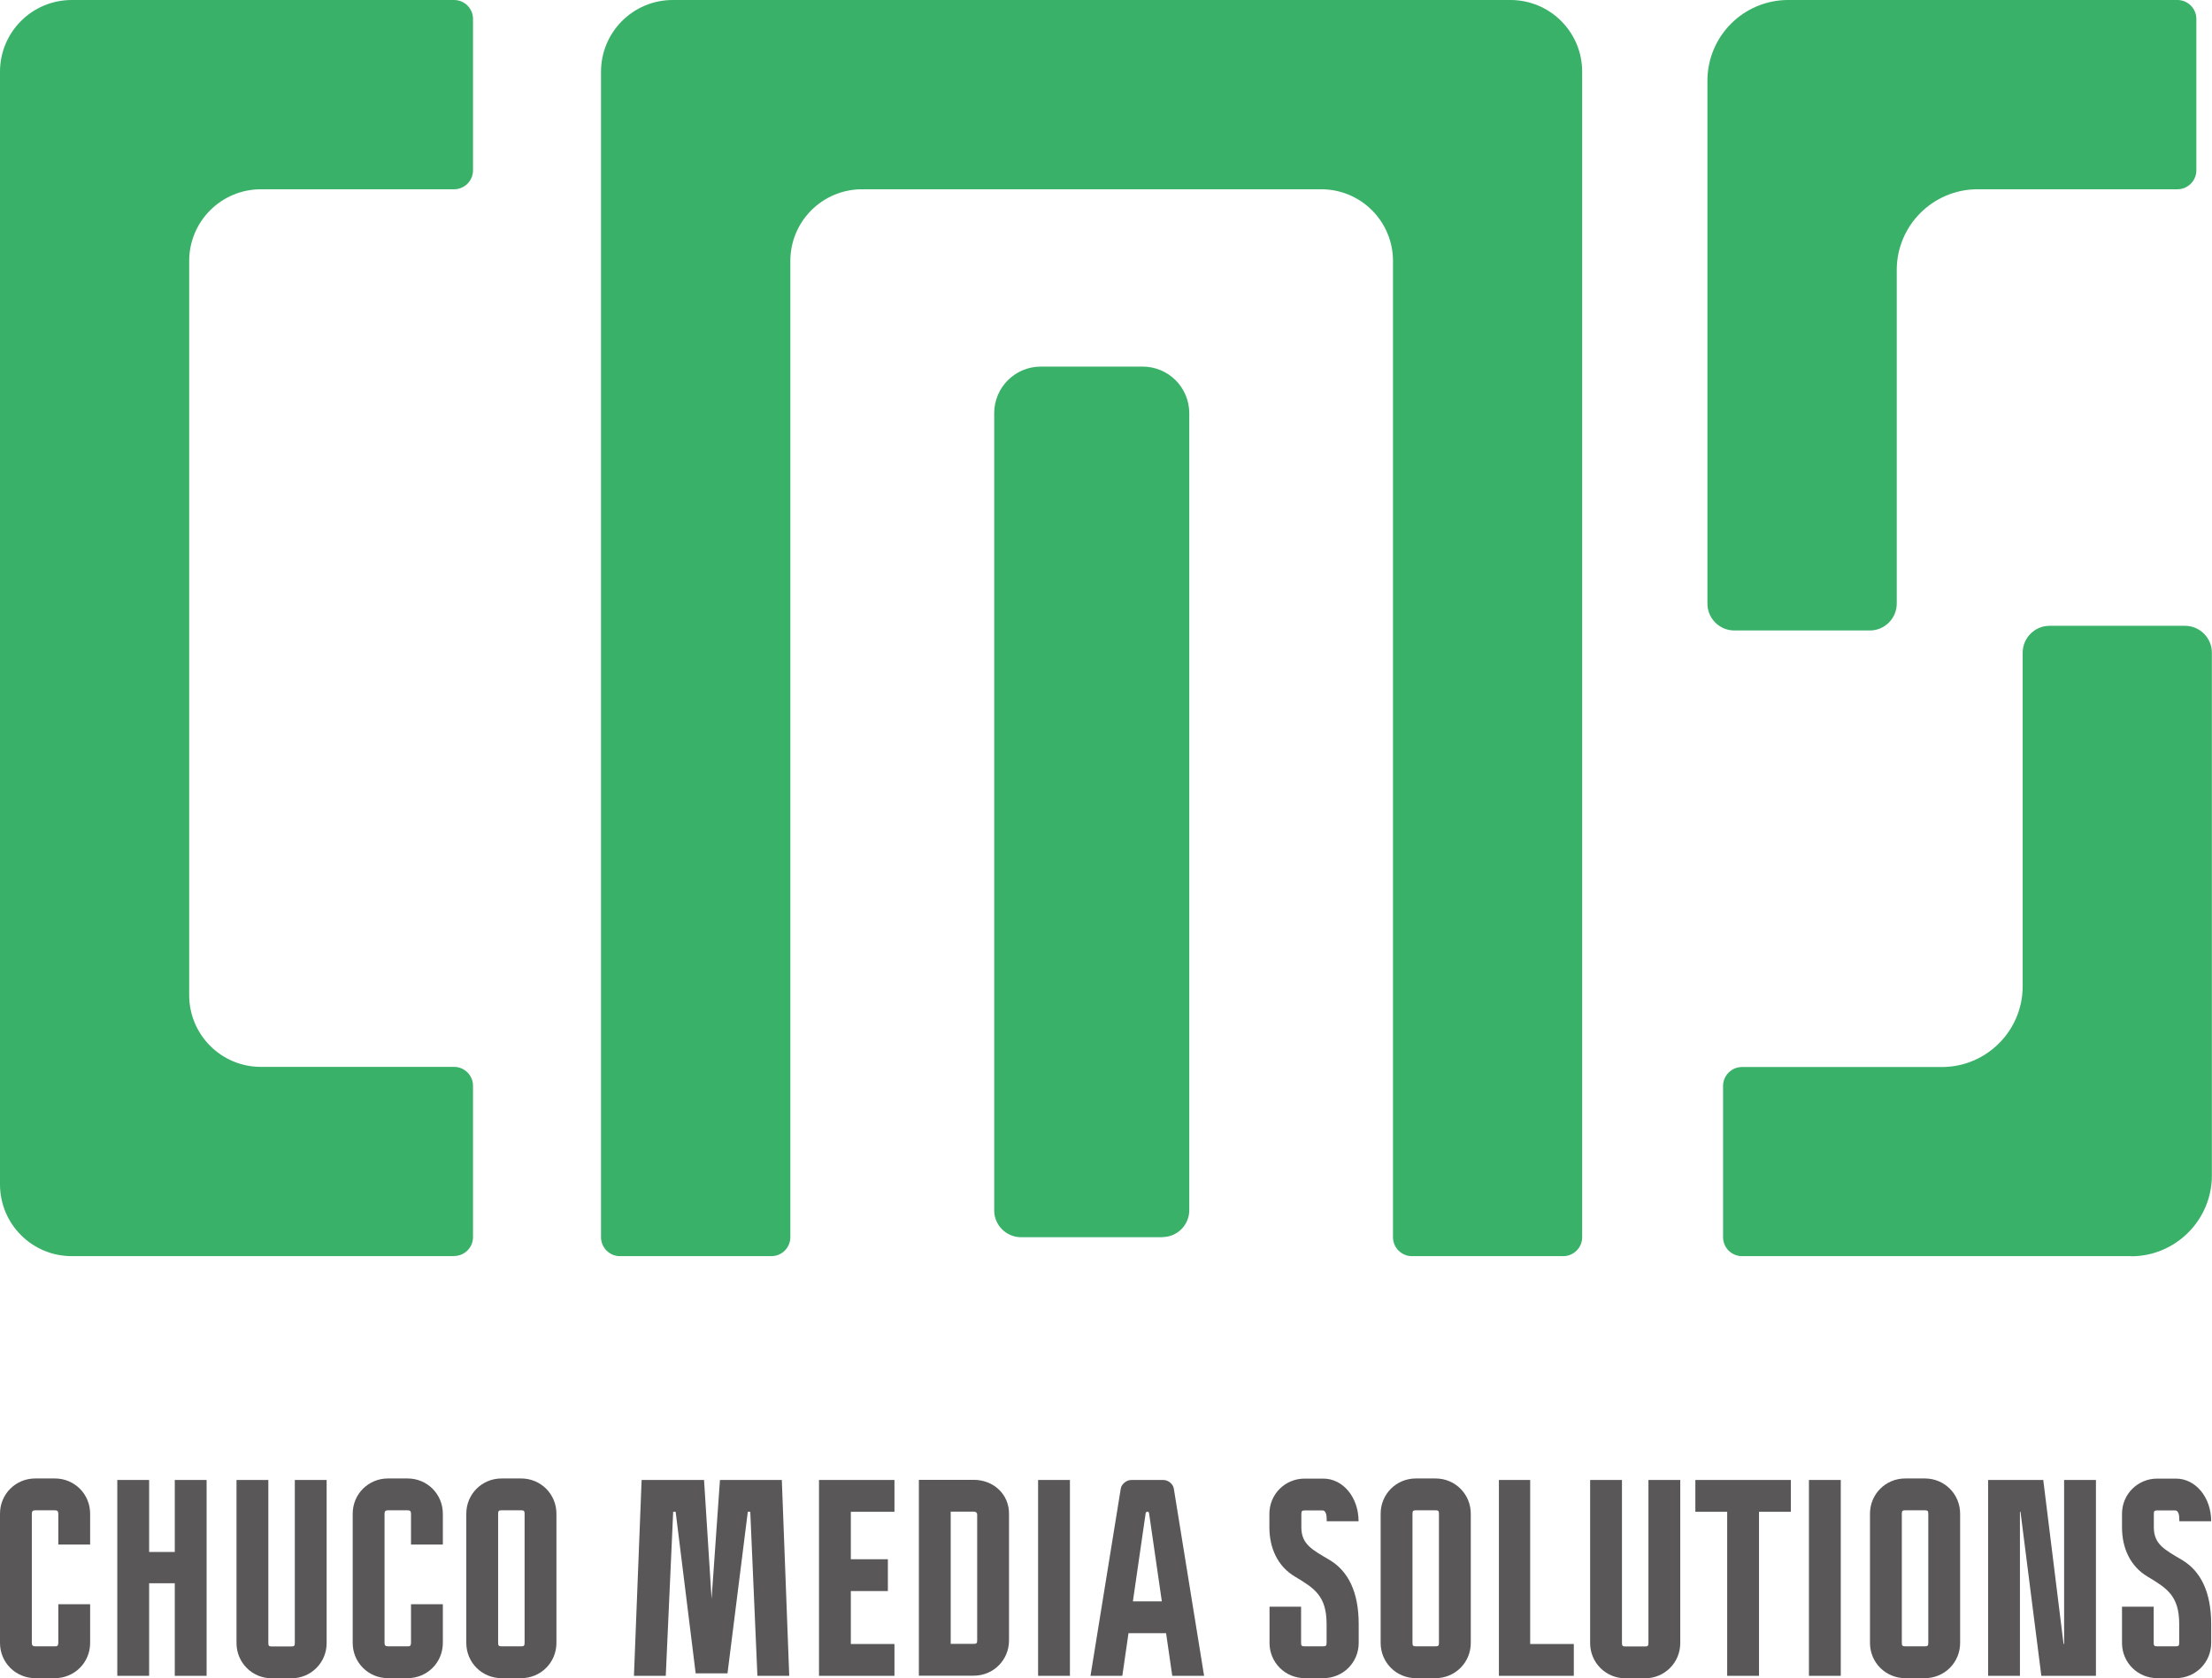
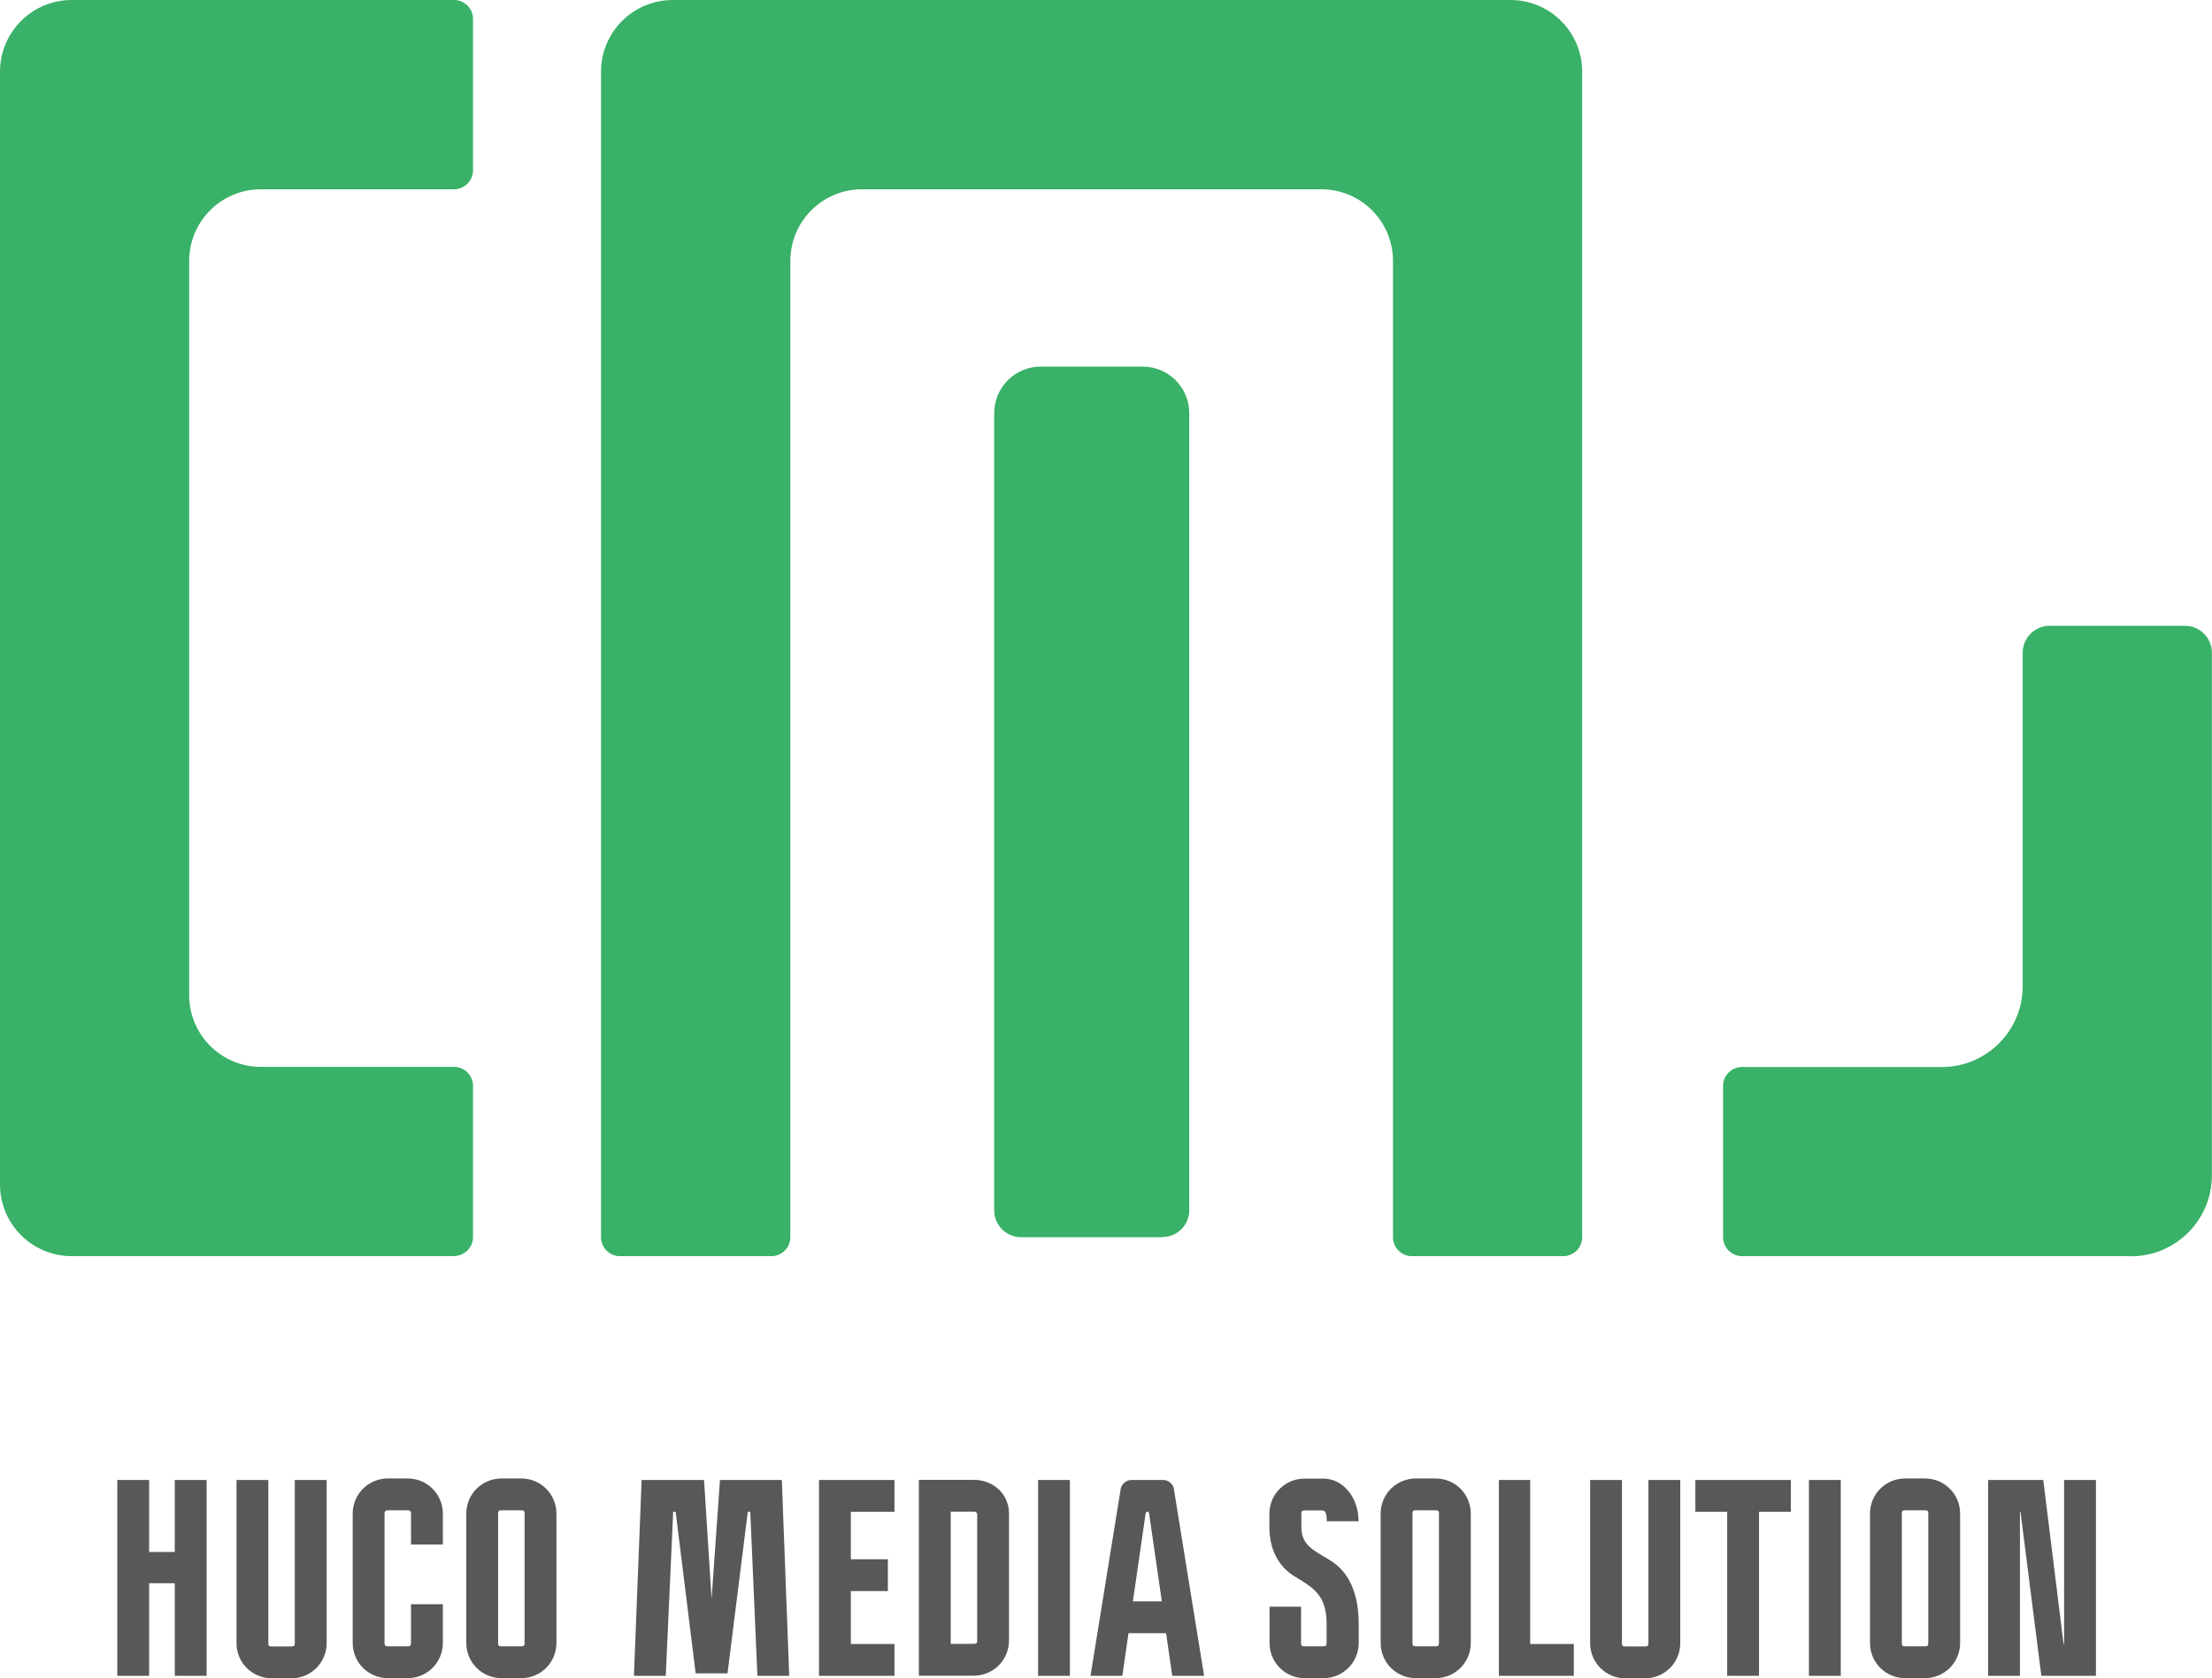
<svg xmlns="http://www.w3.org/2000/svg" id="_レイヤー_2" data-name="レイヤー 2" viewBox="0 0 161.24 122.37">
  <defs>
    <style>
      .cls-1 {
        fill: #595757;
      }

      .cls-2 {
        fill: #39b168;
      }
    </style>
  </defs>
  <g id="_レイヤー_1-2" data-name="レイヤー 1">
    <g>
-       <path class="cls-1" d="m2.57,107.8h1.43c1.43,0,2.57,1.14,2.57,2.57v2.25h-2.32v-2.25c0-.18-.07-.25-.25-.25h-1.43c-.18,0-.25.07-.25.25v9.42c0,.18.07.25.25.25h1.48c.14,0,.2-.07.2-.25v-2.82h2.32v2.82c0,1.43-1.14,2.57-2.57,2.57h-1.43c-1.43,0-2.57-1.14-2.57-2.57v-9.42c0-1.43,1.14-2.57,2.57-2.57" />
      <polygon class="cls-1" points="10.87 113.16 12.74 113.16 12.74 107.91 15.06 107.91 15.06 122.19 12.74 122.19 12.74 115.44 10.87 115.44 10.87 122.19 8.55 122.19 8.55 107.91 10.87 107.91 10.87 113.16" />
      <path class="cls-1" d="m19.56,119.8c0,.2.05.25.25.25h1.43c.2,0,.25-.05.25-.25v-11.89h2.32v11.89c0,1.43-1.14,2.57-2.57,2.57h-1.43c-1.43,0-2.57-1.14-2.57-2.57v-11.89h2.32v11.89Z" />
      <path class="cls-1" d="m28.28,107.8h1.43c1.43,0,2.57,1.14,2.57,2.57v2.25h-2.32v-2.25c0-.18-.07-.25-.25-.25h-1.43c-.18,0-.25.07-.25.25v9.42c0,.18.07.25.25.25h1.48c.14,0,.2-.07.2-.25v-2.82h2.32v2.82c0,1.43-1.14,2.57-2.57,2.57h-1.43c-1.43,0-2.57-1.14-2.57-2.57v-9.42c0-1.43,1.14-2.57,2.57-2.57" />
      <path class="cls-1" d="m36.56,107.8h1.43c1.43,0,2.57,1.14,2.57,2.57v9.42c0,1.43-1.14,2.57-2.57,2.57h-1.43c-1.43,0-2.57-1.14-2.57-2.57v-9.42c0-1.43,1.14-2.57,2.57-2.57m0,12.24h1.43c.2,0,.25-.05.25-.25v-9.42c0-.2-.05-.25-.25-.25h-1.43c-.2,0-.25.05-.25.25v9.42c0,.2.05.25.25.25" />
      <polygon class="cls-1" points="51.87 116.58 52.48 107.91 56.99 107.91 57.53 122.19 55.21 122.19 54.69 110.23 54.51 110.23 53.03 122.01 50.71 122.01 49.25 110.23 49.07 110.23 48.53 122.19 46.21 122.19 46.77 107.91 51.32 107.91 51.87 116.58" />
      <polygon class="cls-1" points="65.2 110.23 62.02 110.23 62.02 113.69 64.72 113.69 64.72 116.01 62.02 116.01 62.02 119.87 65.2 119.87 65.2 122.19 59.7 122.19 59.7 107.91 65.2 107.91 65.2 110.23" />
      <path class="cls-1" d="m73.55,110.37v9.24c0,1.43-1.14,2.57-2.57,2.57h-4v-14.28h4c1.43,0,2.57,1.04,2.57,2.46m-2.32,9.24v-9.17c0-.11-.07-.21-.25-.21h-1.68v9.64h1.68c.2,0,.25-.05.25-.25" />
      <rect class="cls-1" x="75.67" y="107.91" width="2.32" height="14.28" />
      <path class="cls-1" d="m82.26,119.08l-.45,3.11h-2.32l2.21-13.67c.05-.29.39-.61.77-.61h2.32c.38,0,.71.3.77.61l2.21,13.67h-2.32l-.45-3.11h-2.75Zm1.5-8.74c-.02-.07-.04-.11-.07-.11h-.11s-.05.04-.07.11l-.93,6.42h2.11l-.93-6.42Z" />
      <path class="cls-1" d="m94.84,117.15v2.64c0,.2.05.25.25.25h1.36c.2,0,.25-.05.25-.25v-1.37c0-2.05-.88-2.61-2.3-3.46-1.27-.75-1.87-2.09-1.87-3.6v-.98c0-1.43,1.14-2.57,2.57-2.57h1.36c1.43,0,2.57,1.36,2.57,3.11h-2.32c0-.37-.02-.79-.32-.79h-1.28c-.2,0-.25.05-.25.25v.98c0,1.25.8,1.64,2.07,2.39,1.36.82,2.11,2.35,2.11,4.67v1.37c0,1.43-1.14,2.57-2.57,2.57h-1.36c-1.43,0-2.57-1.14-2.57-2.57v-2.64h2.32Z" />
      <path class="cls-1" d="m103.21,107.8h1.43c1.43,0,2.57,1.14,2.57,2.57v9.42c0,1.43-1.14,2.57-2.57,2.57h-1.43c-1.43,0-2.57-1.14-2.57-2.57v-9.42c0-1.43,1.14-2.57,2.57-2.57m0,12.24h1.43c.2,0,.25-.05.25-.25v-9.42c0-.2-.05-.25-.25-.25h-1.43c-.2,0-.25.05-.25.25v9.42c0,.2.05.25.25.25" />
      <polygon class="cls-1" points="111.54 119.87 114.72 119.87 114.72 122.19 109.26 122.19 109.26 107.91 111.54 107.91 111.54 119.87" />
      <path class="cls-1" d="m118.23,119.8c0,.2.05.25.25.25h1.43c.2,0,.25-.05.25-.25v-11.89h2.32v11.89c0,1.43-1.14,2.57-2.57,2.57h-1.43c-1.43,0-2.57-1.14-2.57-2.57v-11.89h2.32v11.89Z" />
      <polygon class="cls-1" points="123.58 107.91 130.54 107.91 130.54 110.23 128.22 110.23 128.22 122.19 125.9 122.19 125.9 110.23 123.58 110.23 123.58 107.91" />
      <rect class="cls-1" x="131.86" y="107.91" width="2.32" height="14.28" />
      <path class="cls-1" d="m138.88,107.8h1.43c1.43,0,2.57,1.14,2.57,2.57v9.42c0,1.43-1.14,2.57-2.57,2.57h-1.43c-1.43,0-2.57-1.14-2.57-2.57v-9.42c0-1.43,1.14-2.57,2.57-2.57m0,12.24h1.43c.2,0,.25-.05.25-.25v-9.42c0-.2-.05-.25-.25-.25h-1.43c-.2,0-.25.05-.25.25v9.42c0,.2.05.25.25.25" />
      <polygon class="cls-1" points="150.42 119.87 150.46 119.87 150.46 107.91 152.78 107.91 152.78 122.19 148.8 122.19 147.28 110.23 147.24 110.23 147.24 122.19 144.92 122.19 144.92 107.91 148.94 107.91 150.42 119.87" />
-       <path class="cls-1" d="m156.99,117.15v2.64c0,.2.05.25.25.25h1.36c.2,0,.25-.05.25-.25v-1.37c0-2.05-.88-2.61-2.3-3.46-1.27-.75-1.87-2.09-1.87-3.6v-.98c0-1.43,1.14-2.57,2.57-2.57h1.36c1.43,0,2.57,1.36,2.57,3.11h-2.32c0-.37-.02-.79-.32-.79h-1.29c-.2,0-.25.05-.25.25v.98c0,1.25.8,1.64,2.07,2.39,1.36.82,2.11,2.35,2.11,4.67v1.37c0,1.43-1.14,2.57-2.57,2.57h-1.36c-1.43,0-2.57-1.14-2.57-2.57v-2.64h2.32Z" />
    </g>
    <g>
      <path class="cls-2" d="m33.1,91.59H5.23c-2.89,0-5.23-2.34-5.23-5.23V5.23C0,2.34,2.34,0,5.23,0h27.87c.76,0,1.38.62,1.38,1.38v11.04c0,.76-.62,1.38-1.38,1.38h-14.08c-2.89,0-5.23,2.34-5.23,5.23v53.53c0,2.89,2.34,5.23,5.23,5.23h14.08c.76,0,1.38.62,1.38,1.38v11.03c0,.76-.62,1.38-1.38,1.38" />
-       <path class="cls-2" d="m136.29,45.97h-9.87c-1.08,0-1.96-.88-1.96-1.96V5.89C124.46,2.64,127.09,0,130.35,0h28.37c.76,0,1.38.62,1.38,1.38v11.04c0,.76-.62,1.38-1.38,1.38h-14.57c-3.25,0-5.89,2.64-5.89,5.89v24.32c0,1.08-.88,1.96-1.96,1.96" />
      <path class="cls-2" d="m155.35,91.59h-28.37c-.76,0-1.38-.62-1.38-1.38v-11.03c0-.76.62-1.38,1.38-1.38h14.57c3.25,0,5.89-2.64,5.89-5.89v-24.32c0-1.08.88-1.96,1.96-1.96h9.87c1.08,0,1.96.88,1.96,1.96v38.12c0,3.25-2.64,5.89-5.89,5.89" />
      <path class="cls-2" d="m113.96,91.59h-11.04c-.76,0-1.38-.62-1.38-1.38V19.03c0-2.89-2.34-5.23-5.23-5.23h-33.47c-2.89,0-5.23,2.34-5.23,5.23v71.18c0,.76-.62,1.38-1.38,1.38h-11.04c-.76,0-1.38-.62-1.38-1.38V5.23c0-2.89,2.34-5.23,5.23-5.23h61.06c2.89,0,5.23,2.34,5.23,5.23v84.98c0,.76-.62,1.38-1.38,1.38" />
      <path class="cls-2" d="m84.73,90.21h-10.3c-1.08,0-1.96-.88-1.96-1.96V30.13c0-1.88,1.52-3.4,3.4-3.4h7.42c1.88,0,3.4,1.52,3.4,3.4v58.11c0,1.08-.88,1.96-1.96,1.96" />
    </g>
  </g>
</svg>